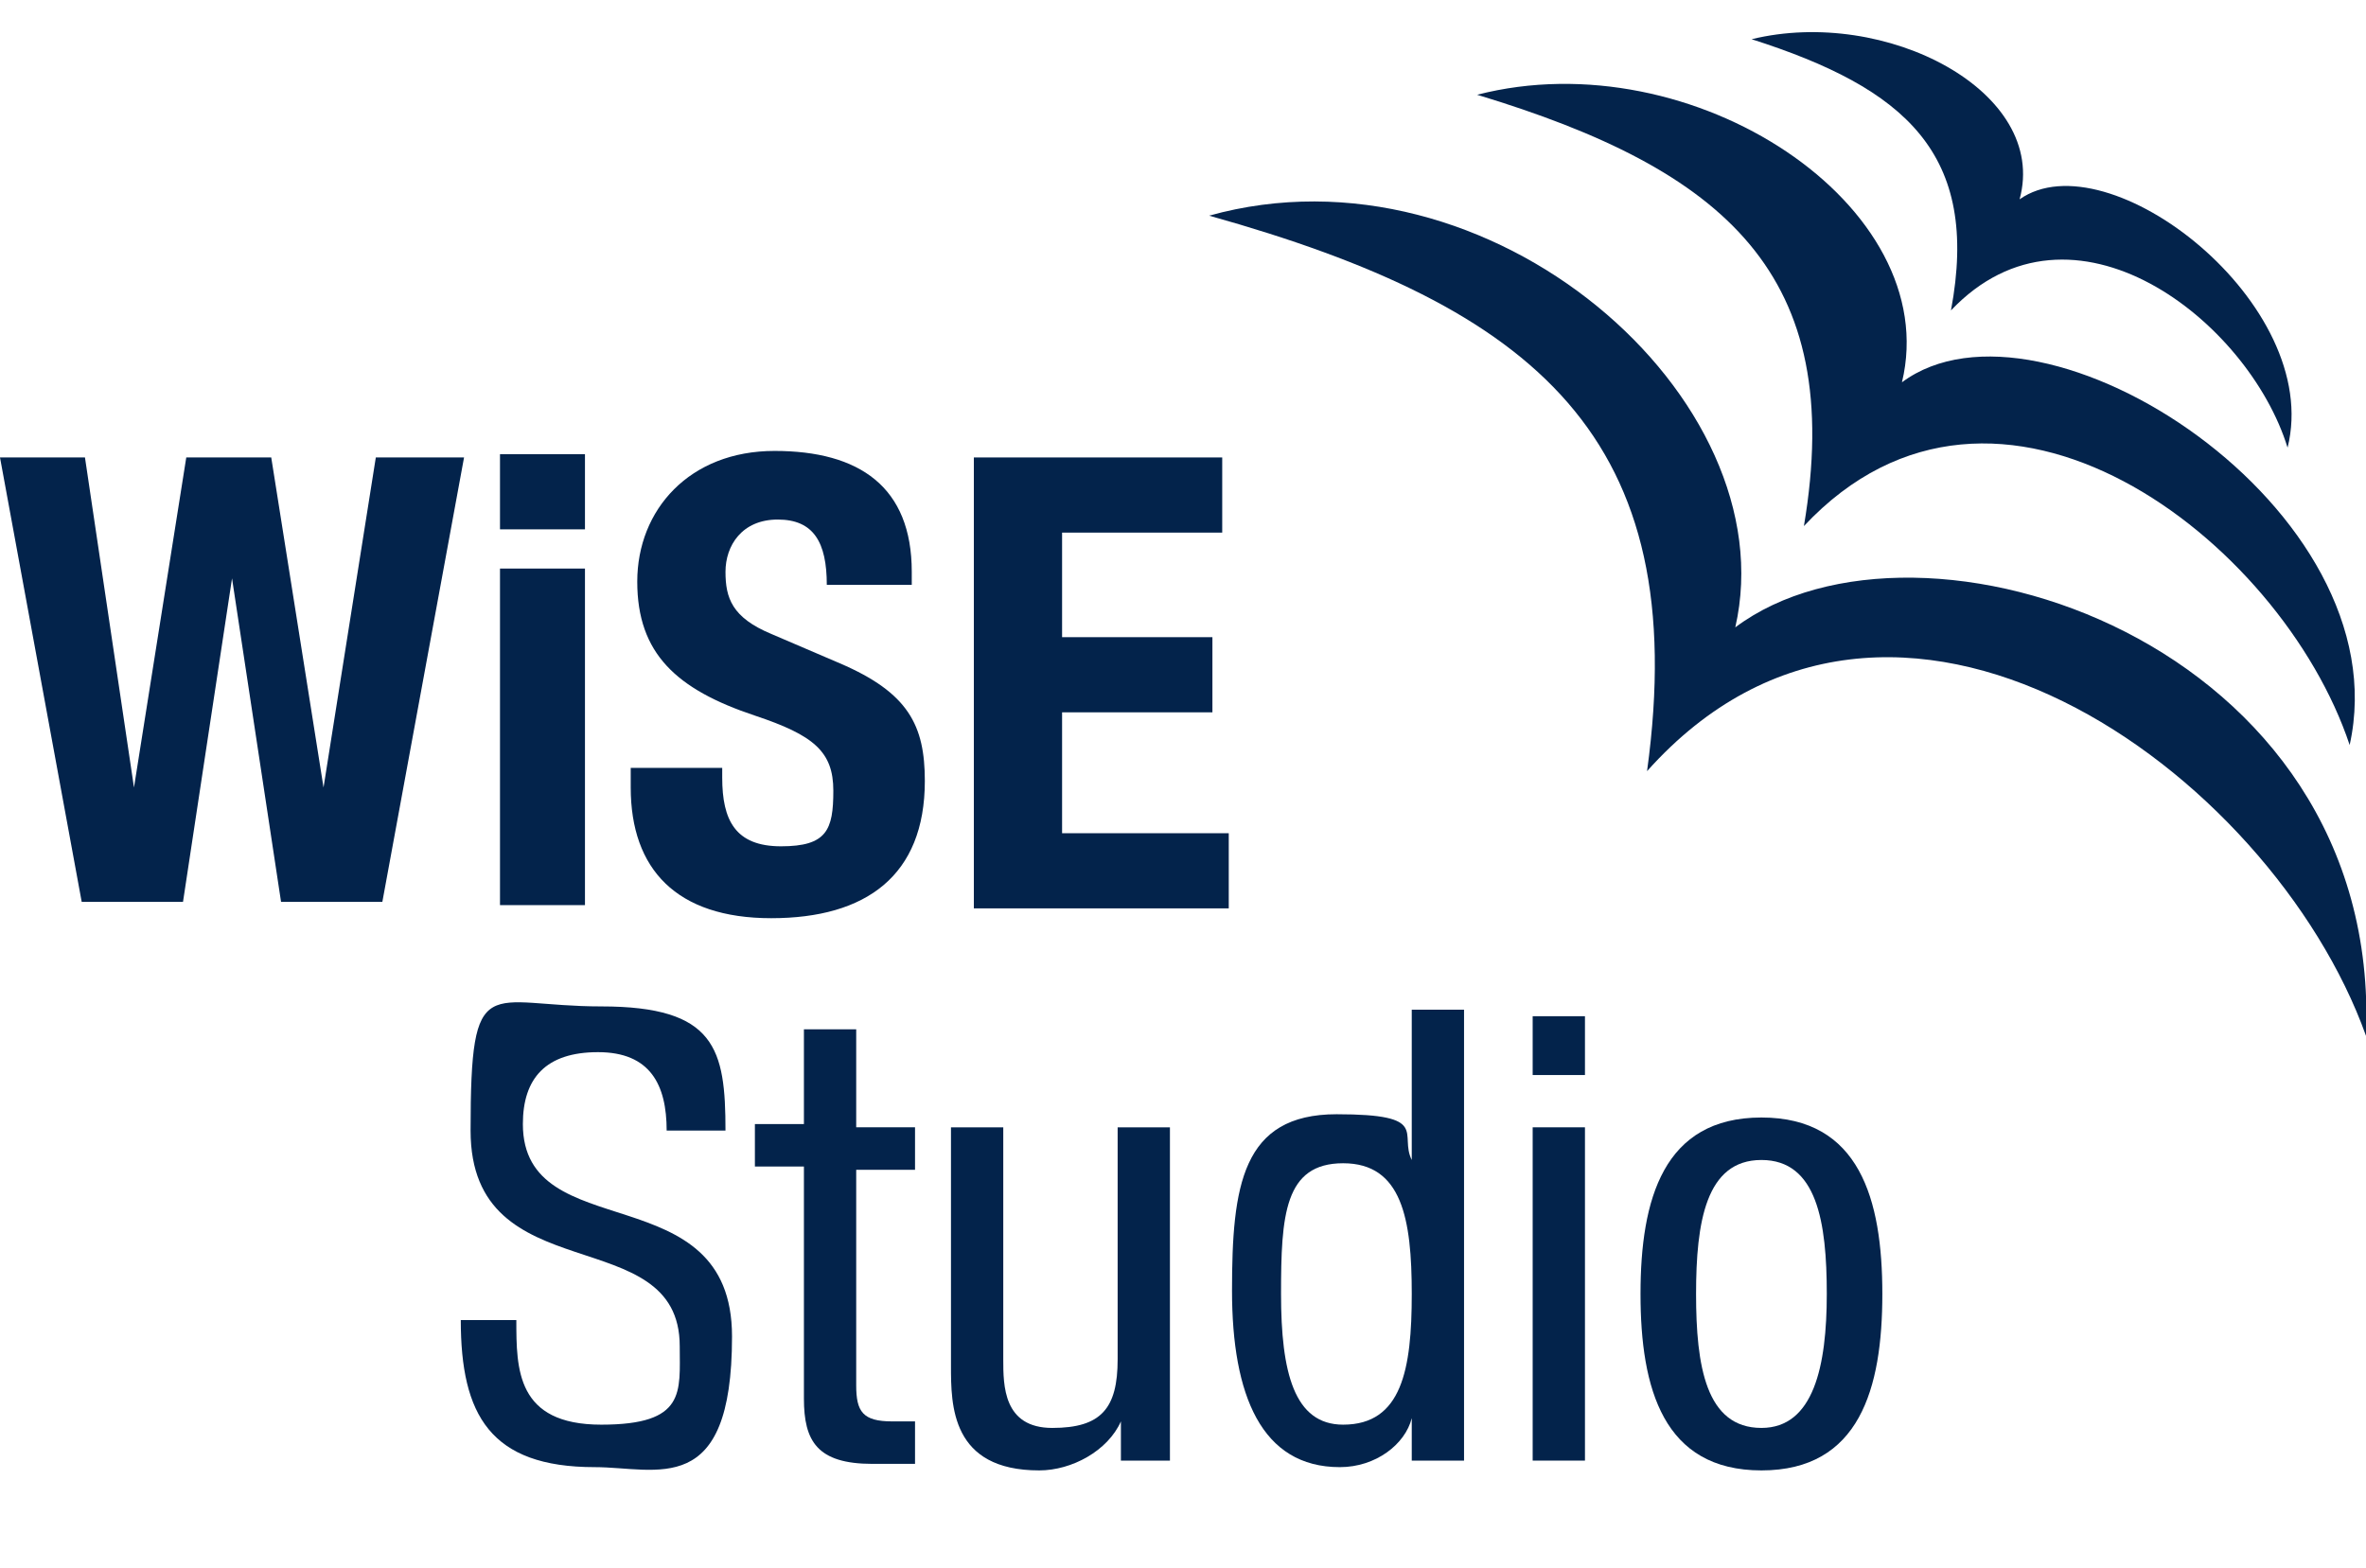
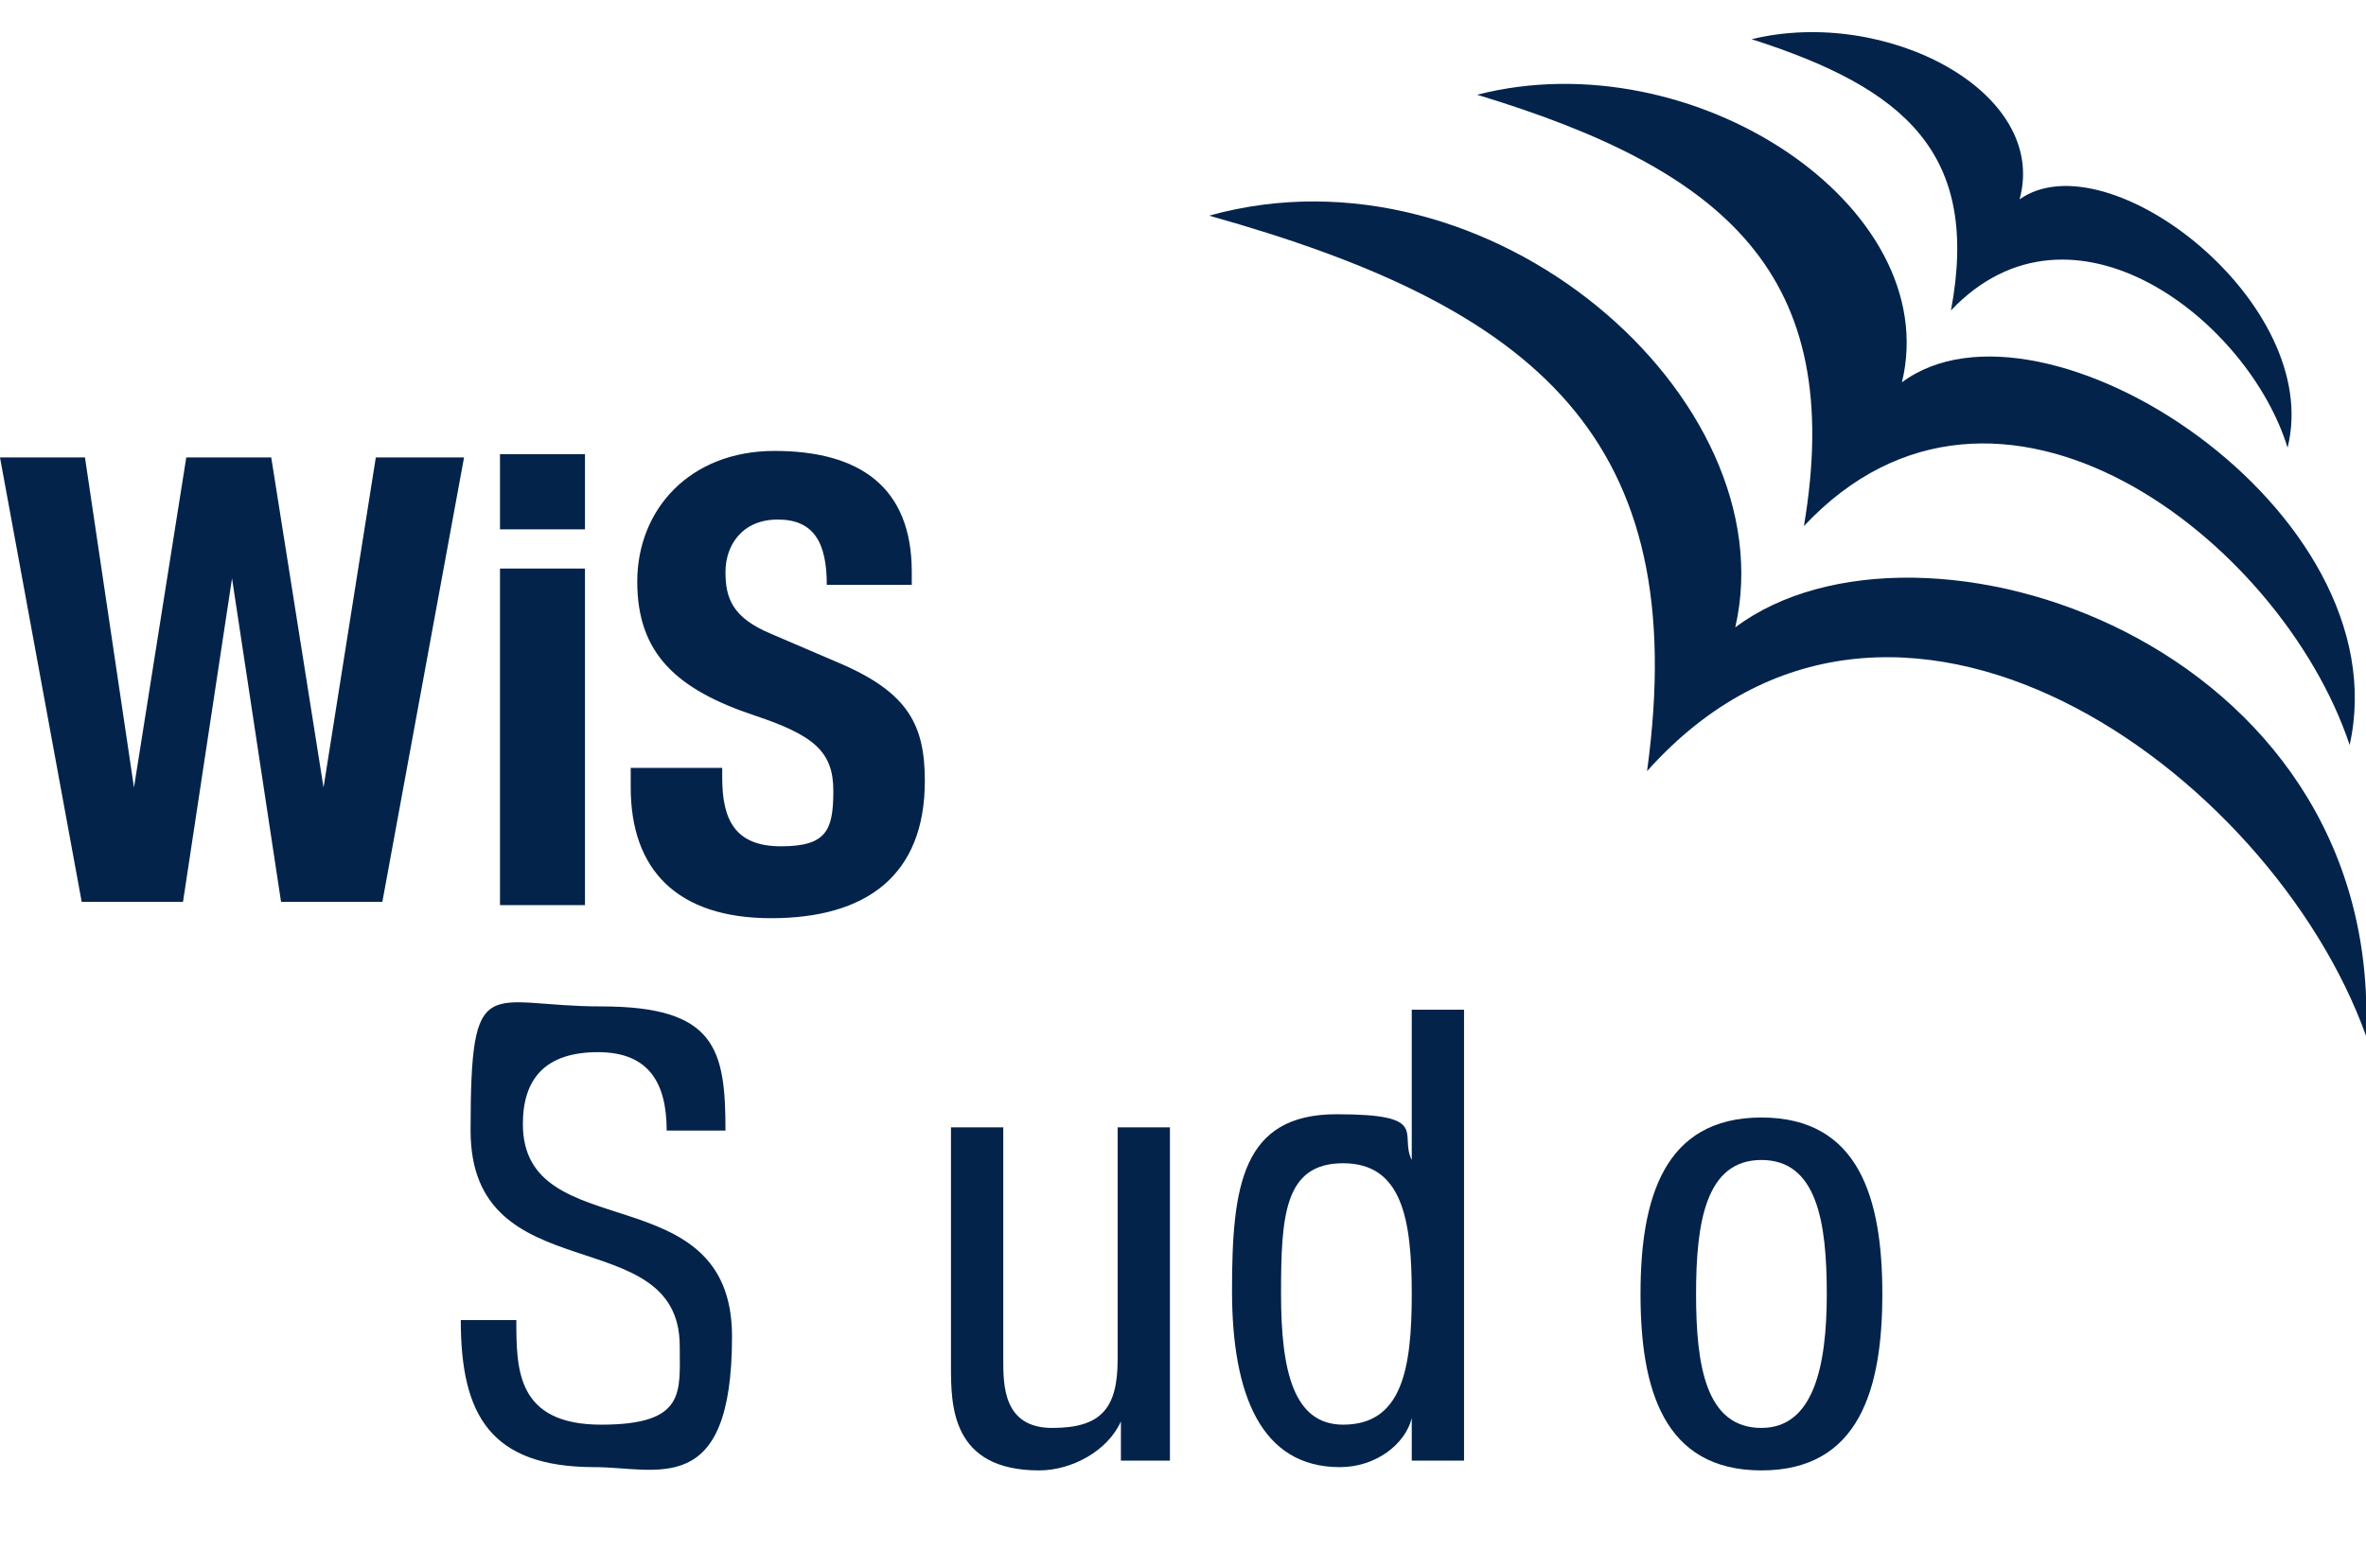
<svg xmlns="http://www.w3.org/2000/svg" id="Layer_1" version="1.1" viewBox="0 0 72.4 48">
  <defs>
    <style>
      .st0 {
        fill-rule: evenodd;
      }

      .st0, .st1 {
        fill: #03234b;
      }
    </style>
  </defs>
  <g>
    <path class="st1" d="M0,14h2.6l1.5,10.1h0l1.6-10.1h2.6l1.6,10.1h0l1.6-10.1h2.7l-2.5,13.6h-3.1l-1.5-9.9h0l-1.5,9.9h-3.1L0,14Z" />
    <path class="st1" d="M15.3,13.9h2.6v2.3h-2.6v-2.3ZM15.3,17.4h2.6v10.3h-2.6v-10.3Z" />
    <path class="st1" d="M22.1,23.4v.4c0,1.3.4,2.1,1.8,2.1s1.6-.5,1.6-1.7-.6-1.7-2.4-2.3c-2.4-.8-3.6-1.9-3.6-4.1s1.6-4,4.2-4,4.2,1.1,4.2,3.7v.4h-2.6c0-1.3-.4-2-1.5-2s-1.6.8-1.6,1.6.2,1.4,1.4,1.9l2.1.9c2.1.9,2.6,1.9,2.6,3.6,0,2.9-1.8,4.2-4.7,4.2s-4.3-1.5-4.3-4v-.6h2.8Z" />
-     <path class="st1" d="M37.4,14v2.3h-4.9v3.2h4.6v2.3h-4.6v3.7h5.1v2.3h-7.8v-13.8h7.6Z" />
    <path class="st1" d="M20.4,34.6c0-1.4-.5-2.4-2.1-2.4s-2.3.8-2.3,2.2c0,3.8,6.4,1.5,6.4,6.5s-2.3,4-4.2,4c-3.2,0-4.1-1.6-4.1-4.5h1.7c0,1.5,0,3.2,2.6,3.2s2.4-1,2.4-2.4c0-3.9-6.4-1.6-6.4-6.6s.5-3.8,4-3.8,3.8,1.3,3.8,3.8h-1.8Z" />
-     <path class="st1" d="M24.6,31.5h1.6v3h1.8v1.3h-1.8v6.6c0,.8.2,1.1,1.1,1.1s.5,0,.7,0v1.3c-.2,0-.6,0-1.3,0-1.7,0-2.1-.7-2.1-2v-7.1h-1.5v-1.3h1.5v-2.9Z" />
    <path class="st1" d="M35.8,44.7h-1.5v-1.2h0c-.4.9-1.5,1.5-2.5,1.5-2.7,0-2.7-2-2.7-3.2v-7.3h1.6v7.1c0,.8,0,2.1,1.5,2.1s2-.6,2-2.1v-7.1h1.6s0,10.2,0,10.2Z" />
    <path class="st1" d="M44.7,44.7h-1.5v-1.3h0c-.2.8-1.1,1.5-2.2,1.5-2.4,0-3.3-2.2-3.3-5.4s.3-5.4,3.2-5.4,1.9.6,2.3,1.4h0v-4.6h1.6v13.8h0ZM41.1,43.6c1.8,0,2.1-1.7,2.1-4s-.3-4-2.1-4-1.9,1.6-1.9,4,.4,4,1.9,4Z" />
-     <path class="st1" d="M46.9,31.1h1.6v1.8h-1.6v-1.8ZM46.9,34.5h1.6v10.2h-1.6v-10.2Z" />
    <path class="st1" d="M53.9,34.2c3,0,3.7,2.5,3.7,5.4s-.7,5.4-3.7,5.4-3.7-2.5-3.7-5.4.7-5.4,3.7-5.4ZM55.9,39.6c0-2.2-.3-4.1-2-4.1s-2,1.9-2,4.1.3,4.1,2,4.1c1.6,0,2-1.9,2-4.1Z" />
  </g>
  <g>
    <path class="st0" d="M72.4,31.7c-2.9-8.1-14.5-16.5-22-8.1,1.4-10.2-3.4-14.2-13.4-17,8.6-2.4,17.7,5.6,16.1,12.6,5.6-4.2,19.8.4,19.3,12.5h0Z" />
    <path class="st0" d="M71.9,22.8c-2.1-6.3-10.8-13-16.7-6.7,1.3-7.7-2.4-10.9-10-13.2,6.6-1.7,14.3,3.4,13,8.8,4.3-3.2,15.3,3.9,13.7,11.1h0Z" />
    <path class="st0" d="M70,13.7c-1.2-3.9-6.6-8.1-10.3-4.2.9-4.8-1.4-6.8-6.1-8.3,4.1-1,9.1,1.6,8.2,4.9,2.7-1.9,9.3,3.2,8.2,7.6h0Z" />
  </g>
</svg>